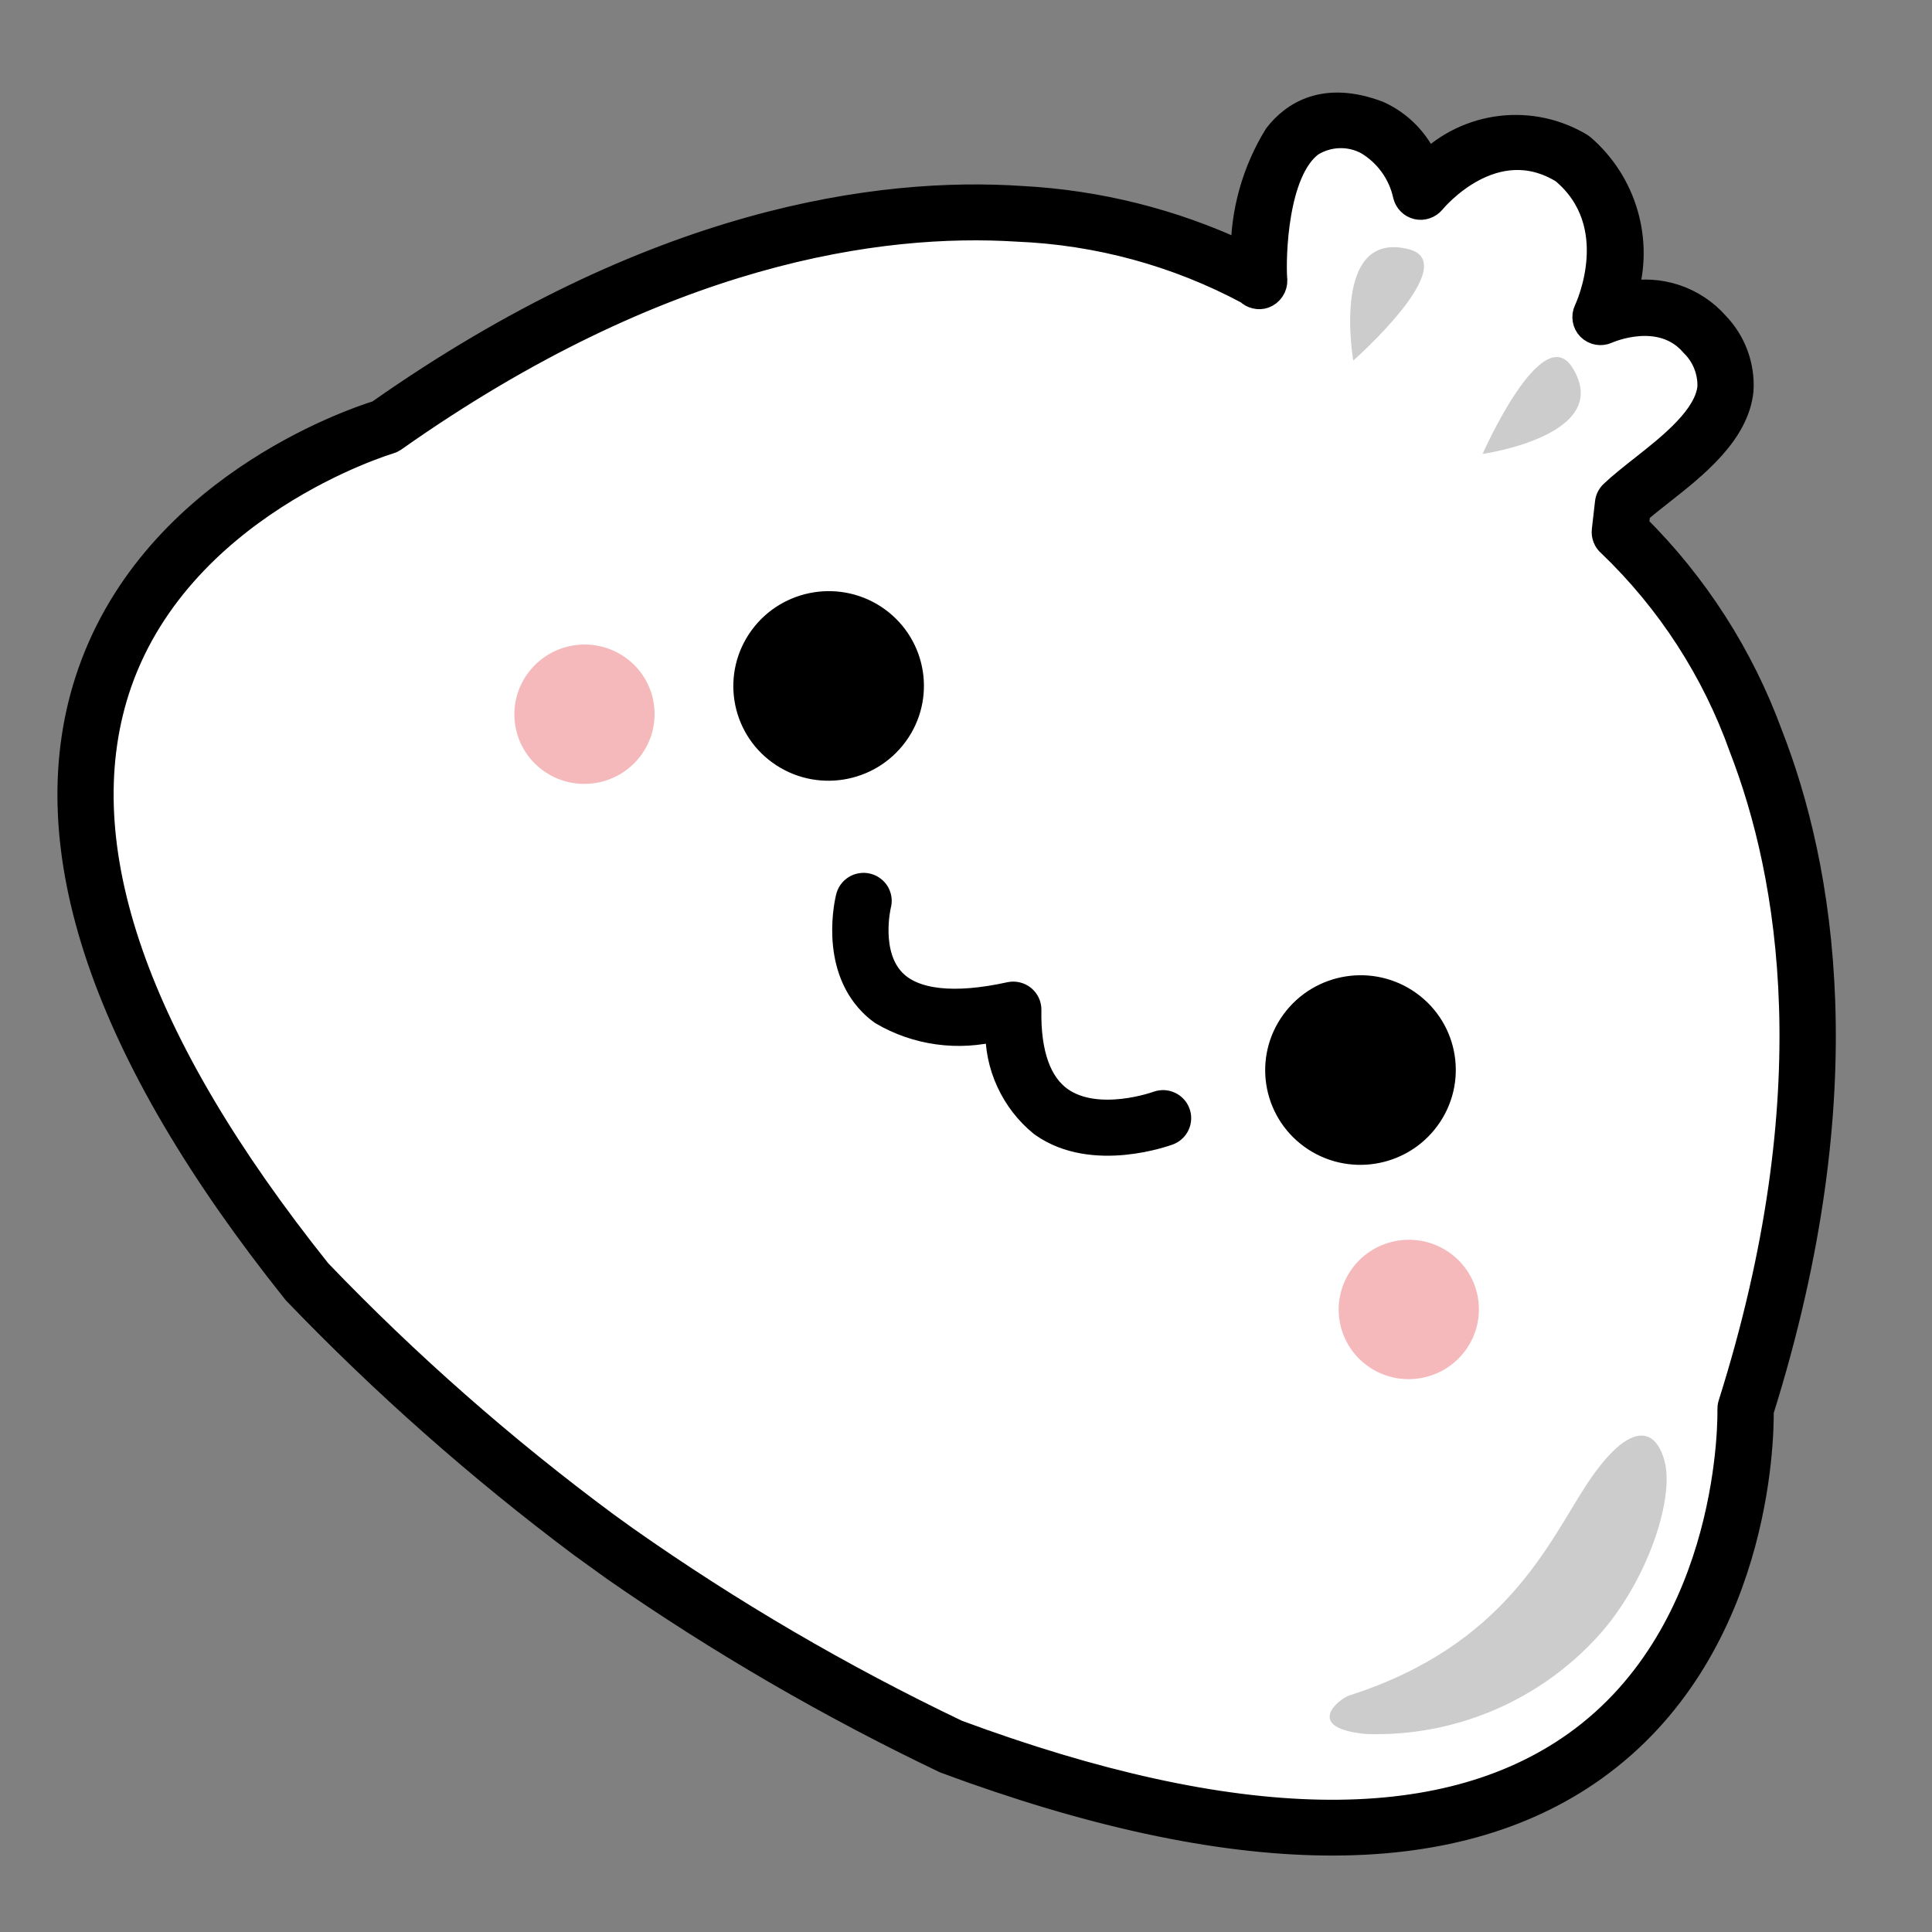
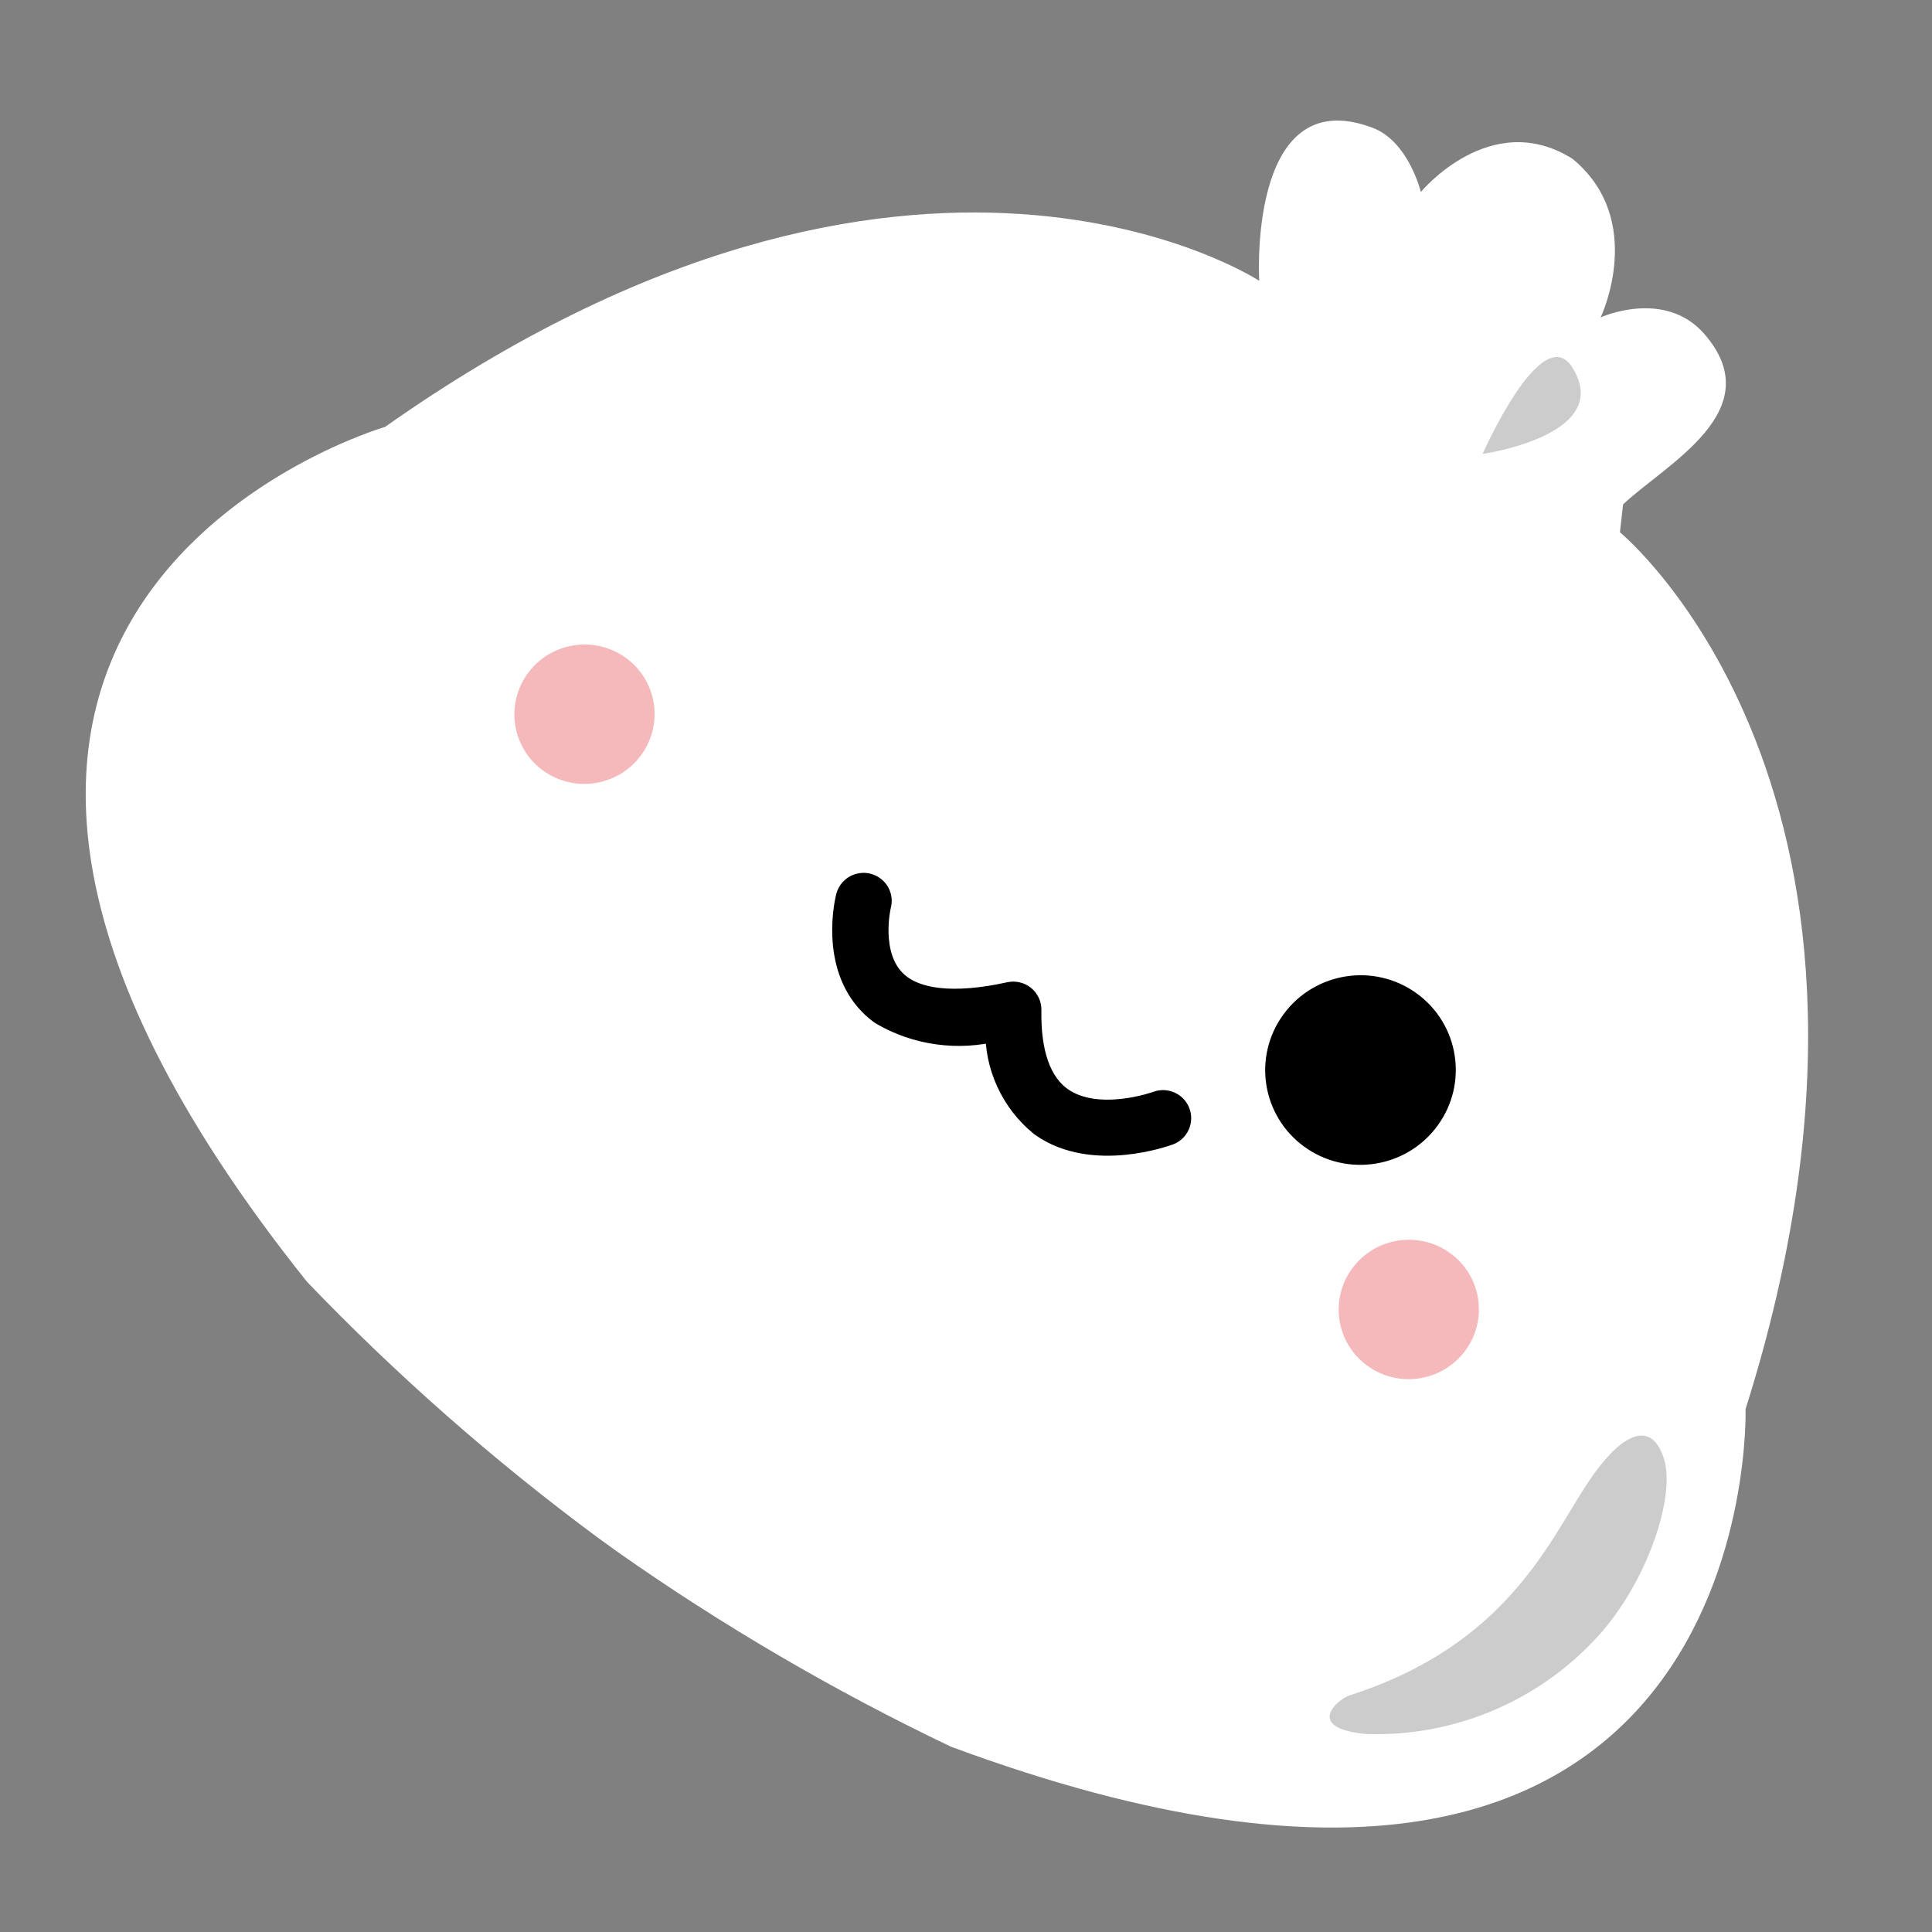
<svg xmlns="http://www.w3.org/2000/svg" width="40" height="40" viewBox="0 0 40 40" fill="none">
  <rect x="0" y="0" width="40" height="40" fill="#808080" stroke="none" />
  <g clip-path="url(#clip0_1767_1474)">
    <path d="M32.557 3.288C30.863 2.221 29.417 3.975 29.417 3.975C29.417 3.975 29.166 2.931 28.422 2.647C25.752 1.633 26.082 6.068 26.073 5.815C26.073 5.815 18.919 1.116 7.972 8.839C7.972 8.839 -4.823 12.549 6.356 26.538C8.206 28.466 10.216 30.235 12.365 31.826L12.771 32.12C14.959 33.659 17.273 35.011 19.69 36.164C36.537 42.407 36.14 29.174 36.14 29.174C40.159 16.446 33.539 11.02 33.539 11.02L33.604 10.443C34.486 9.61 36.655 8.506 35.295 6.924C34.471 5.966 33.14 6.571 33.14 6.571C33.14 6.571 34.1 4.559 32.557 3.288Z" fill="white" />
-     <path d="M12.028 31.993C9.917 30.412 7.938 28.663 6.113 26.764L6.095 26.743C2.139 21.793 0.694 17.54 1.798 14.101C3.071 10.136 7.264 8.712 7.824 8.538C13.54 4.519 18.224 3.906 21.15 4.1C22.738 4.184 24.294 4.574 25.73 5.25C25.727 4.386 25.965 3.537 26.42 2.8C26.767 2.354 27.417 1.913 28.541 2.34C28.997 2.546 29.357 2.917 29.548 3.377C29.962 2.971 30.501 2.714 31.079 2.647C31.657 2.58 32.24 2.707 32.736 3.007C32.748 3.015 32.76 3.023 32.77 3.032C33.197 3.402 33.507 3.885 33.664 4.426C33.822 4.966 33.819 5.54 33.657 6.08C34 6.008 34.355 6.028 34.687 6.138C35.019 6.248 35.315 6.444 35.545 6.705C35.721 6.887 35.857 7.103 35.944 7.339C36.032 7.575 36.07 7.827 36.055 8.079C35.967 8.973 35.1 9.657 34.403 10.205C34.227 10.343 34.058 10.476 33.92 10.599L33.888 10.883C35.116 12.103 36.061 13.577 36.656 15.2C37.724 17.932 38.557 22.578 36.473 29.217C36.48 29.799 36.41 34.2 33.006 36.627C30.053 38.732 25.534 38.679 19.573 36.47L19.548 36.459C17.165 35.321 14.879 33.993 12.713 32.487L12.028 31.993ZM6.608 26.32C8.44 28.23 10.431 29.981 12.559 31.557L12.967 31.851C15.134 33.375 17.427 34.715 19.82 35.858C25.555 37.981 29.859 38.062 32.619 36.093C35.905 33.749 35.809 29.229 35.807 29.184C35.806 29.147 35.81 29.11 35.821 29.074C37.86 22.616 37.071 18.119 36.05 15.484C35.483 13.889 34.55 12.447 33.324 11.273C33.282 11.238 33.248 11.193 33.228 11.141C33.207 11.09 33.2 11.034 33.206 10.979L33.272 10.402C33.281 10.325 33.317 10.253 33.374 10.2C33.549 10.034 33.763 9.865 33.99 9.686C34.589 9.215 35.333 8.627 35.393 8.014C35.398 7.851 35.369 7.688 35.308 7.537C35.247 7.385 35.155 7.248 35.038 7.133C34.389 6.38 33.319 6.846 33.273 6.866C33.211 6.894 33.142 6.902 33.075 6.89C33.008 6.877 32.947 6.845 32.899 6.797C32.851 6.748 32.82 6.687 32.809 6.62C32.797 6.553 32.807 6.484 32.836 6.423C32.87 6.351 33.657 4.641 32.358 3.551C30.936 2.675 29.723 4.117 29.672 4.18C29.632 4.227 29.58 4.263 29.521 4.283C29.463 4.303 29.4 4.307 29.339 4.293C29.279 4.279 29.224 4.249 29.18 4.205C29.136 4.162 29.105 4.107 29.09 4.047C29.041 3.821 28.946 3.606 28.81 3.418C28.674 3.229 28.501 3.071 28.3 2.952C28.122 2.857 27.921 2.81 27.719 2.818C27.516 2.825 27.319 2.886 27.148 2.994C26.4 3.555 26.372 5.349 26.399 5.756C26.401 5.77 26.402 5.785 26.403 5.799C26.405 5.871 26.385 5.943 26.344 6.003C26.304 6.063 26.245 6.109 26.177 6.134C26.118 6.154 26.055 6.157 25.994 6.142C25.934 6.128 25.878 6.098 25.835 6.054C24.364 5.266 22.731 4.821 21.059 4.753C18.241 4.576 13.717 5.185 8.163 9.104C8.132 9.125 8.098 9.141 8.062 9.151C8.018 9.164 3.653 10.477 2.427 14.3C1.402 17.518 2.807 21.561 6.608 26.32Z" fill="black" stroke="black" stroke-width="0.5" />
-     <path d="M16.141 15.588C16.91 16.143 17.988 15.973 18.549 15.207C19.109 14.442 18.939 13.371 18.17 12.815C17.401 12.26 16.323 12.431 15.763 13.196C15.203 13.962 15.372 15.033 16.141 15.588Z" fill="black" stroke="black" stroke-width="0.5" />
    <path d="M11.246 15.955C11.894 16.423 12.802 16.279 13.274 15.634C13.746 14.989 13.604 14.087 12.956 13.619C12.308 13.151 11.4 13.295 10.928 13.94C10.456 14.585 10.598 15.487 11.246 15.955Z" fill="#F5B9BC" />
-     <path d="M28.018 7.465C28.018 7.465 27.543 4.755 29.16 5.158C30.309 5.445 28.018 7.465 28.018 7.465Z" fill="#CCCCCC" />
    <path d="M27.153 23.541C27.922 24.096 29 23.925 29.56 23.16C30.121 22.394 29.951 21.323 29.182 20.768C28.413 20.212 27.335 20.383 26.775 21.149C26.214 21.914 26.384 22.985 27.153 23.541Z" fill="black" stroke="black" stroke-width="0.5" />
    <path d="M28.313 28.279C28.961 28.747 29.869 28.603 30.341 27.958C30.813 27.313 30.67 26.411 30.022 25.943C29.374 25.475 28.466 25.619 27.994 26.264C27.522 26.909 27.665 27.811 28.313 28.279Z" fill="#F5B9BC" />
    <path d="M18.256 20.972C18.174 20.914 18.098 20.849 18.028 20.777C17.221 19.953 17.539 18.64 17.553 18.584C17.562 18.541 17.58 18.5 17.606 18.463C17.631 18.427 17.664 18.396 17.702 18.372C17.74 18.348 17.782 18.332 17.827 18.326C17.871 18.318 17.916 18.32 17.959 18.331C18.003 18.342 18.044 18.361 18.079 18.388C18.115 18.414 18.145 18.448 18.168 18.486C18.19 18.525 18.204 18.568 18.21 18.612C18.215 18.656 18.211 18.701 18.199 18.744C18.197 18.753 17.958 19.758 18.508 20.317C18.927 20.742 19.757 20.834 20.906 20.581C20.956 20.57 21.006 20.57 21.055 20.582C21.104 20.593 21.15 20.616 21.189 20.647C21.228 20.679 21.259 20.719 21.28 20.764C21.301 20.81 21.312 20.859 21.311 20.909C21.294 21.817 21.52 22.439 21.963 22.753C22.727 23.29 23.957 22.843 23.969 22.838C24.052 22.809 24.142 22.814 24.221 22.851C24.299 22.887 24.361 22.953 24.391 23.034C24.422 23.115 24.419 23.204 24.384 23.284C24.349 23.363 24.284 23.425 24.203 23.458C24.141 23.479 22.635 24.034 21.581 23.296L21.558 23.279C21.265 23.04 21.032 22.738 20.875 22.395C20.717 22.053 20.641 21.679 20.651 21.302C20.249 21.407 19.83 21.432 19.419 21.375C19.008 21.319 18.613 21.182 18.256 20.972Z" fill="black" stroke="black" stroke-width="0.5" />
    <path d="M30.696 9.398C30.696 9.398 33.437 9.011 32.552 7.607C31.923 6.611 30.696 9.398 30.696 9.398Z" fill="#CCCCCC" />
    <path d="M27.937 35.102C27.698 35.184 26.998 35.773 28.27 35.9C29.144 35.932 30.014 35.779 30.824 35.451C31.634 35.123 32.366 34.628 32.969 33.999C34.057 32.888 34.683 31.054 34.462 30.246C34.24 29.439 33.636 29.534 32.845 30.743C32.054 31.951 31.168 34.07 27.937 35.102Z" fill="#CCCCCC" />
  </g>
  <defs>
    <clipPath id="clip0_1767_1474">
      <rect width="40" height="40" fill="white" />
    </clipPath>
  </defs>
</svg>